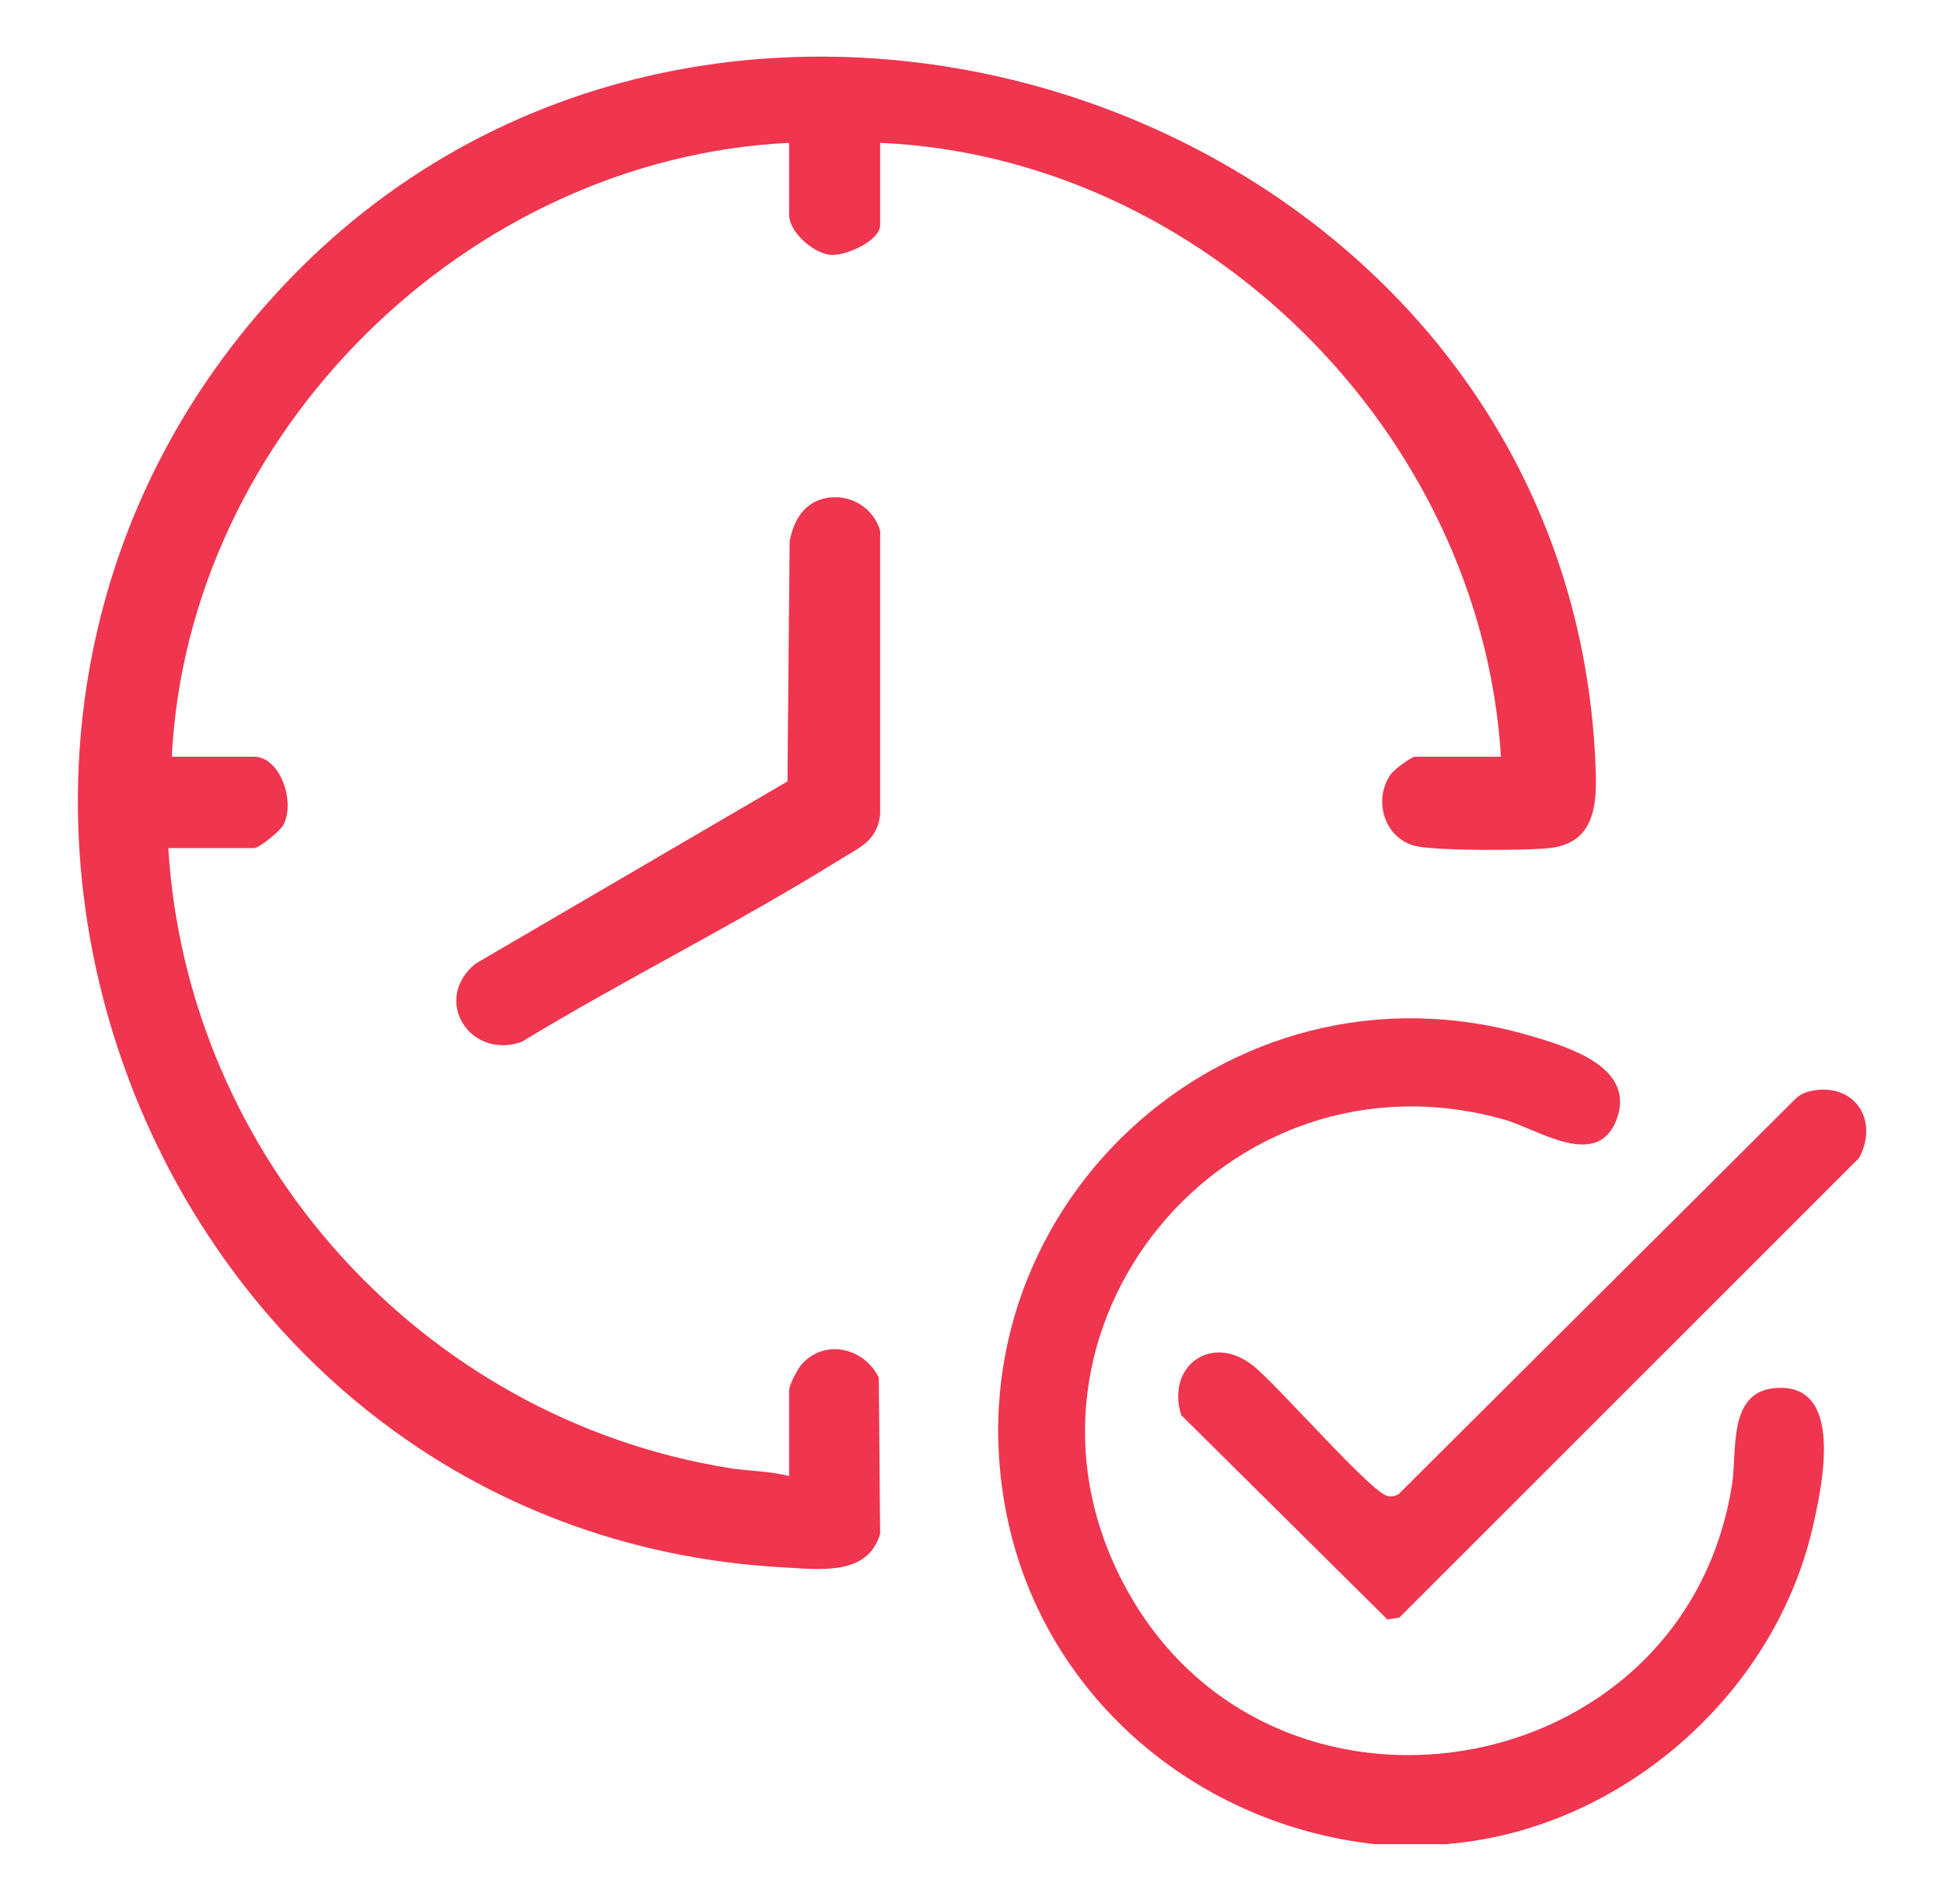
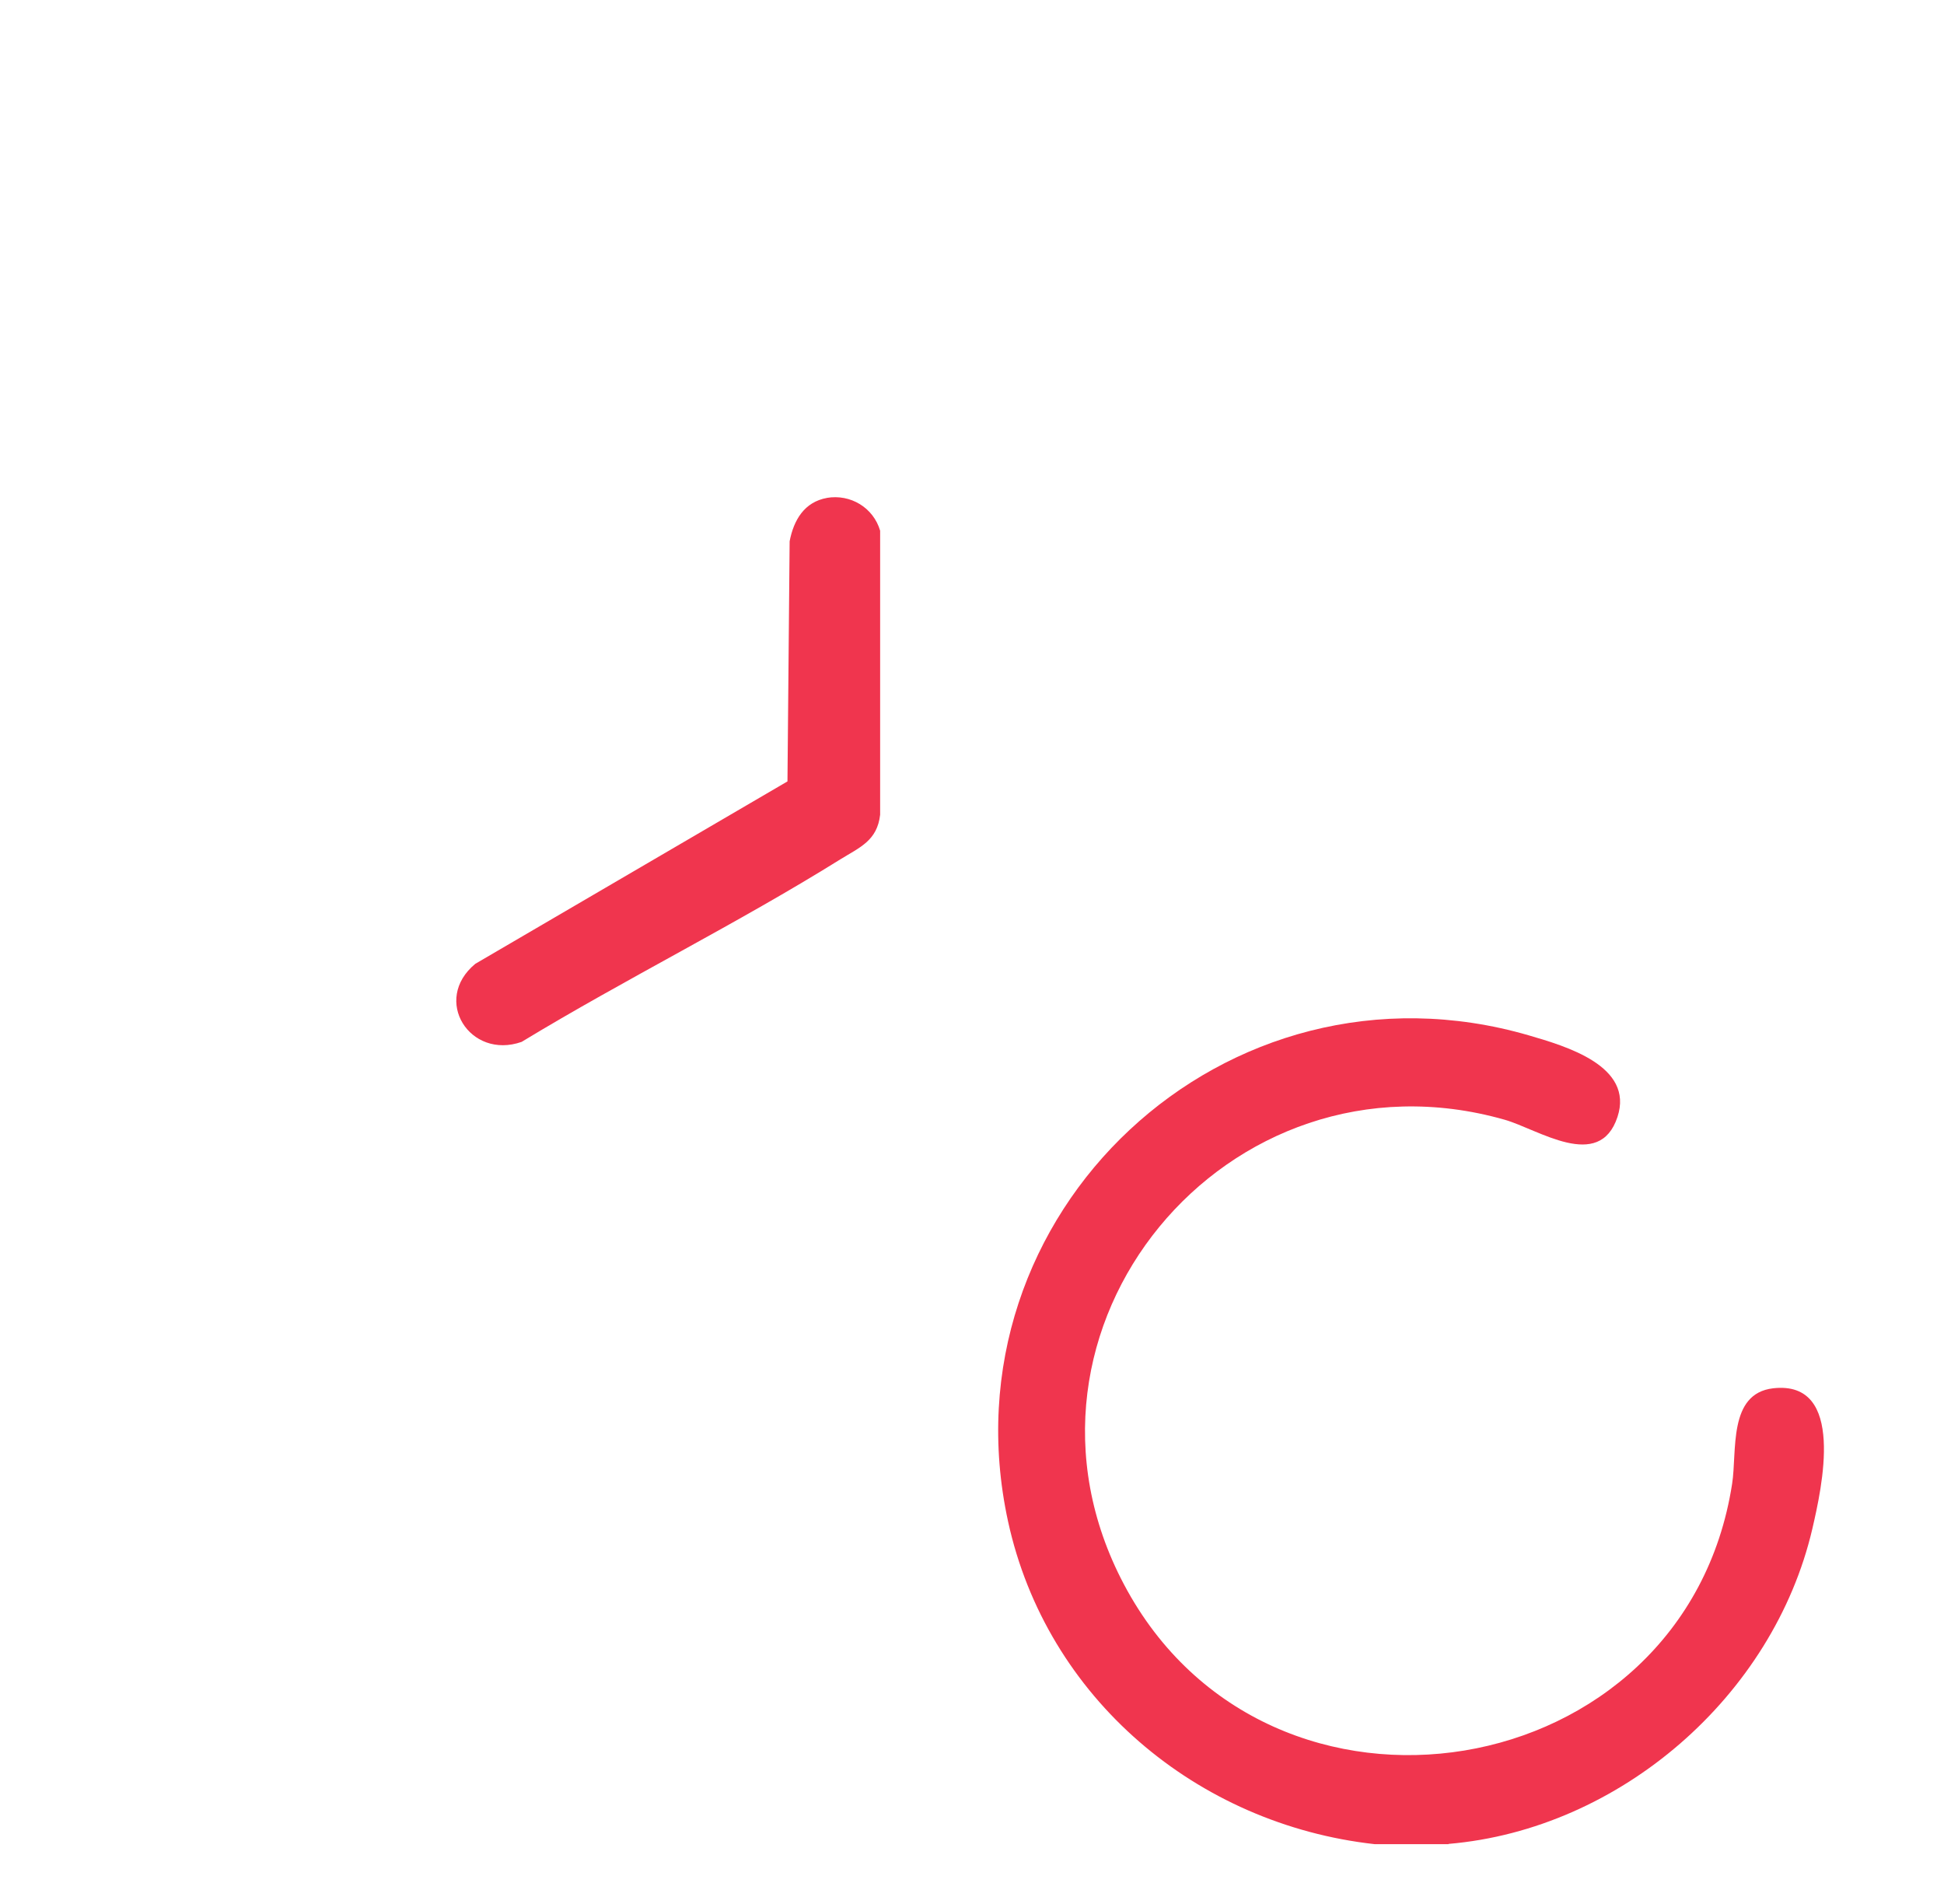
<svg xmlns="http://www.w3.org/2000/svg" id="Layer_1" data-name="Layer 1" viewBox="0 0 71.74 70.24">
  <defs>
    <style>
      .cls-1 {
        fill: #f0354e;
      }
    </style>
  </defs>
  <path class="cls-1" d="M53.45,68.04h-2.72c-6.56-.73-12.11-5.39-13.53-11.91-2.47-11.37,8.04-21.18,19.22-17.93,1.37.4,3.89,1.13,3.27,3.01-.67,2.03-2.93.45-4.17.1-10.25-2.91-19.03,7.73-14.04,17.15,5.32,10.05,20.7,7.52,22.44-3.71.19-1.2-.16-3.34,1.52-3.53,2.69-.3,1.79,3.68,1.44,5.19-1.44,6.16-7.09,11.08-13.42,11.62Z" />
-   <path class="cls-1" d="M55.39,27.92c-.73-11.93-10.95-22.12-22.91-22.65v3.04c0,.57-1.29,1.16-1.86,1.09-.64-.08-1.5-.85-1.5-1.48v-2.65c-11.91.58-22.18,10.72-22.78,22.65h3.04c.95,0,1.53,1.64,1.08,2.51-.11.22-.89.86-1.08.86h-3.17c.7,11.44,9.38,21.04,20.68,22.87.74.12,1.5.11,2.23.3v-3.17c0-.18.32-.8.47-.96.86-.95,2.31-.6,2.84.5l.05,5.76c-.46,1.56-2.22,1.31-3.55,1.24C5.44,56.56-5.73,27.46,10.61,10.38s47.51-6.17,48.28,18.12c.04,1.28-.1,2.57-1.63,2.78-.79.11-4.4.12-5.08-.08-1.11-.32-1.51-1.69-.86-2.63.12-.17.76-.65.9-.65h3.17Z" />
-   <path class="cls-1" d="M66.88,40.24c1.59-.29,2.47,1.12,1.72,2.49l-16.96,16.95-.44.07-7.61-7.54c-.56-1.8,1.1-3.02,2.62-1.85.9.69,4.4,4.74,5.01,4.84.14.02.27,0,.39-.07l14.66-14.6c.17-.16.39-.25.62-.29Z" />
  <path class="cls-1" d="M30.51,18.37c.88-.15,1.72.36,1.97,1.21v10.48c-.11.96-.75,1.2-1.46,1.64-3.8,2.37-7.93,4.41-11.77,6.74-1.91.67-3.32-1.55-1.71-2.88l11.52-6.73.08-8.86c.15-.78.54-1.45,1.38-1.6Z" />
</svg>